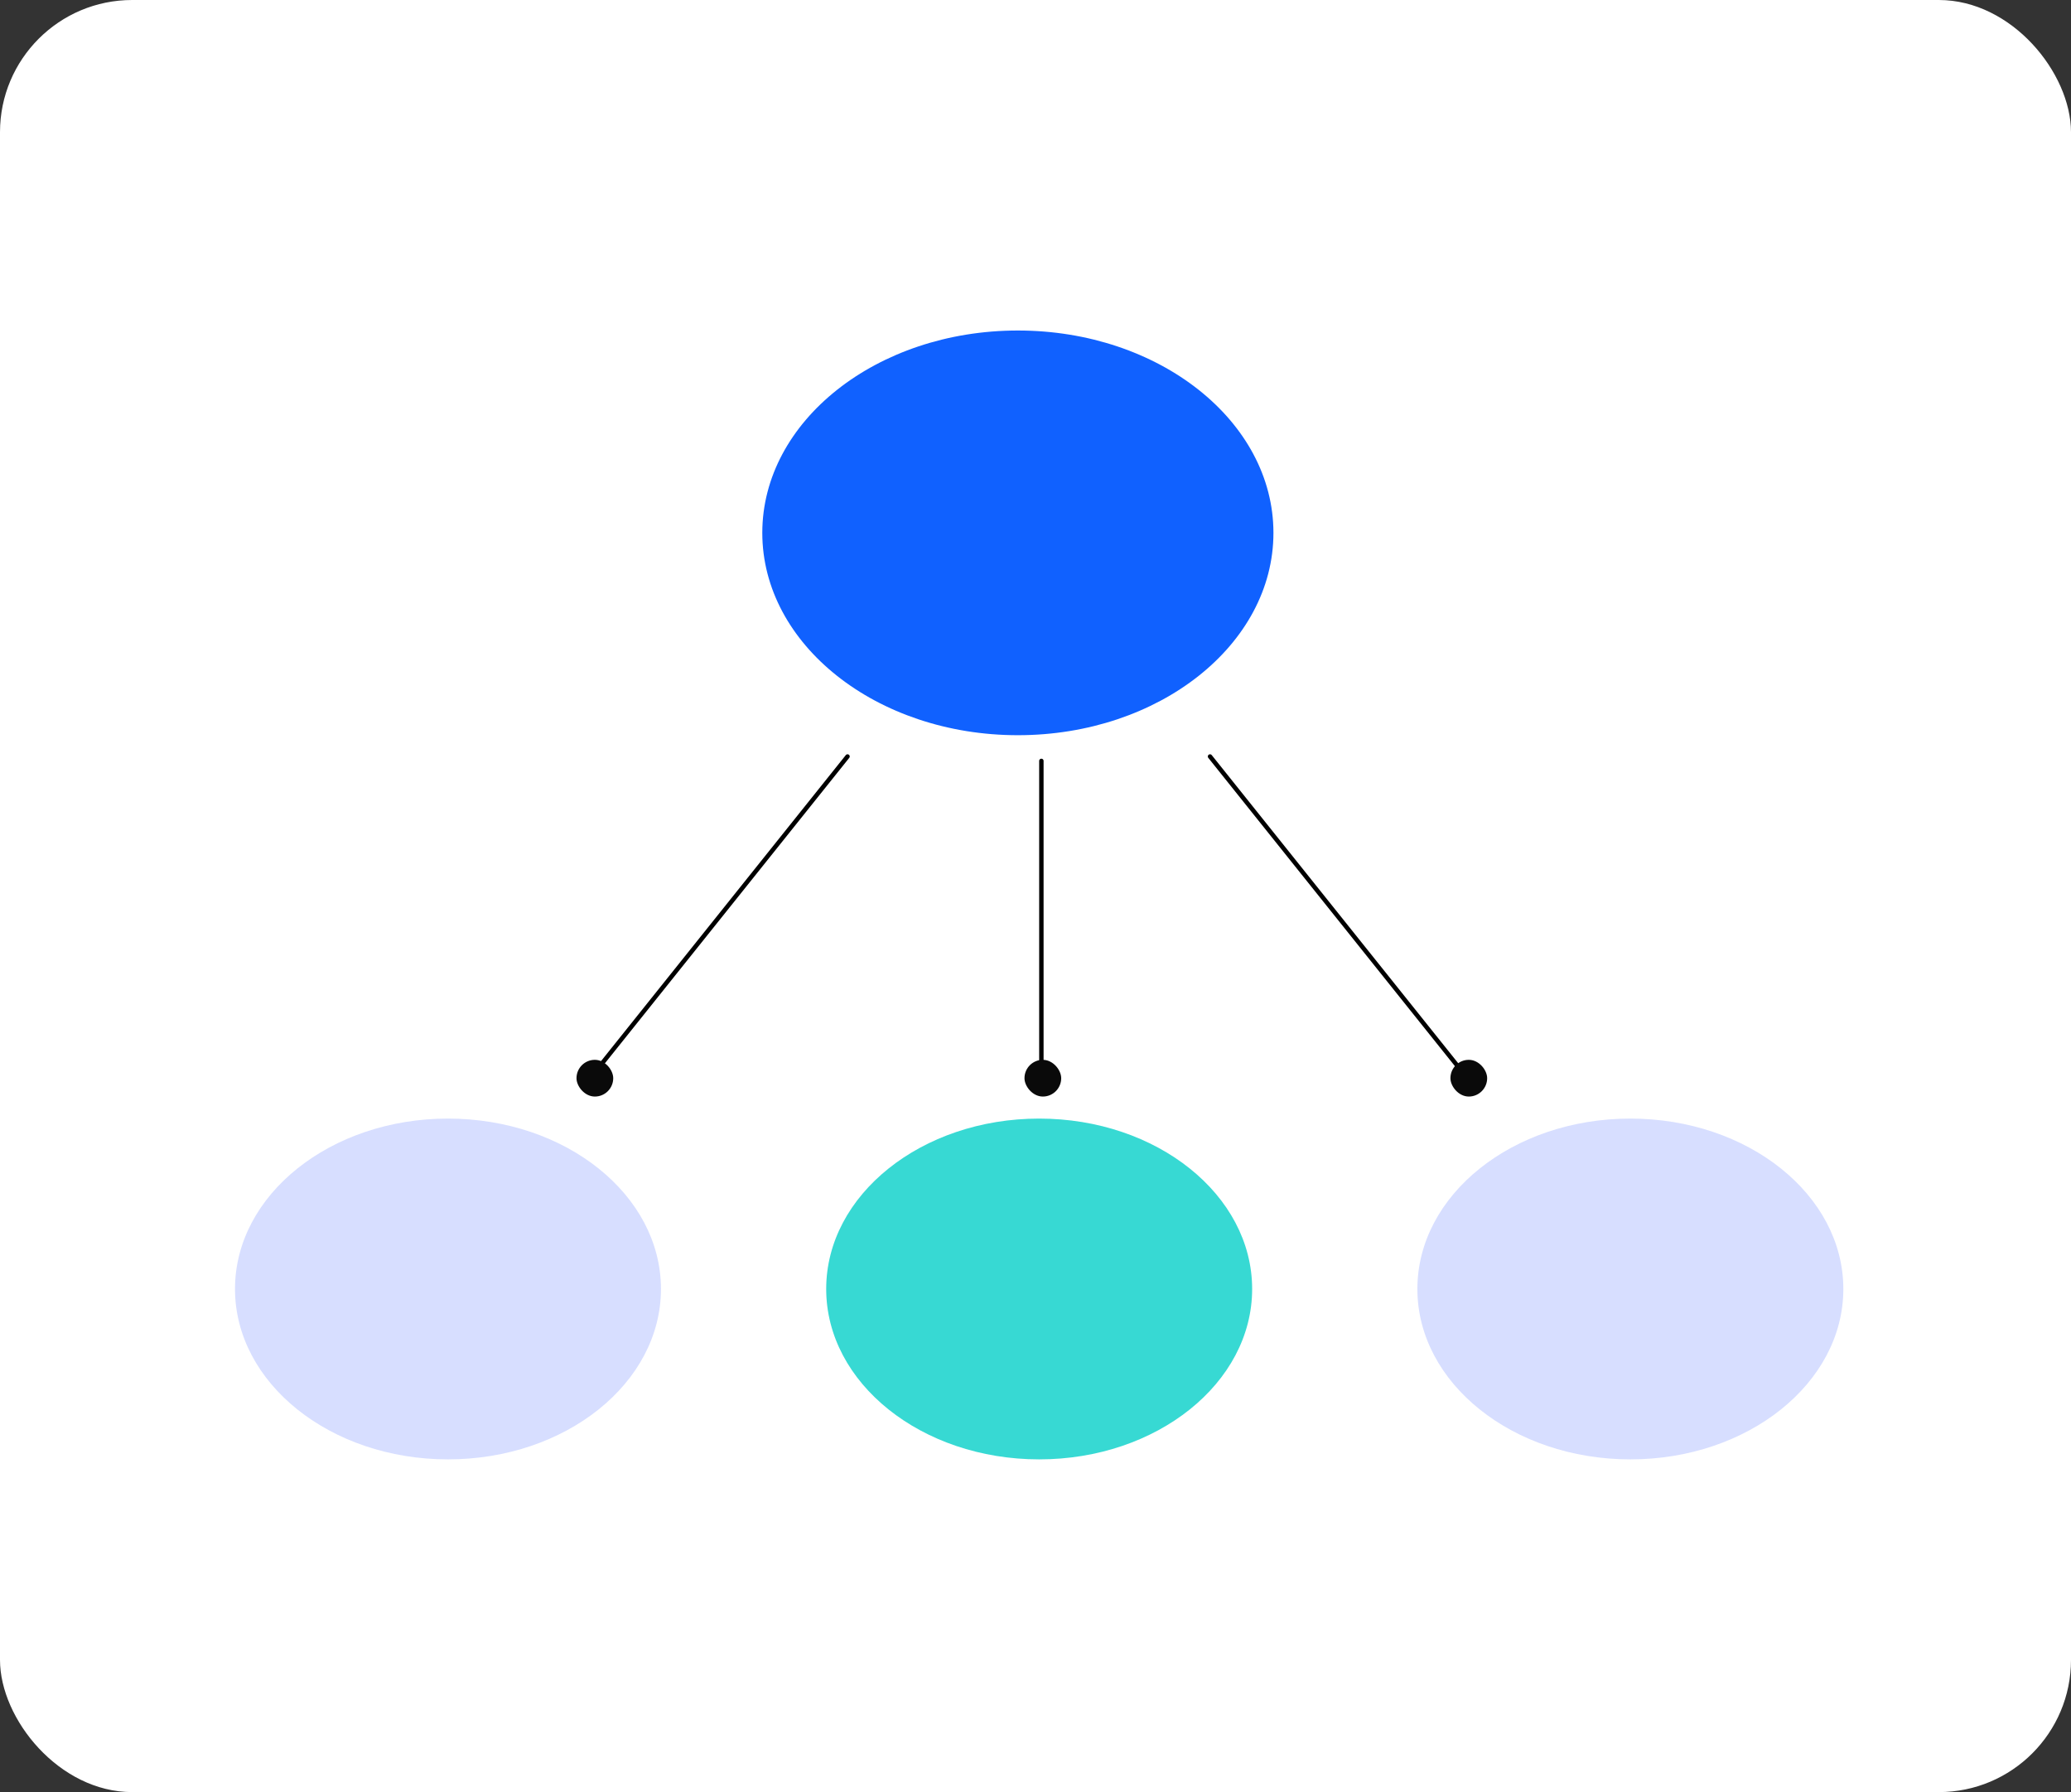
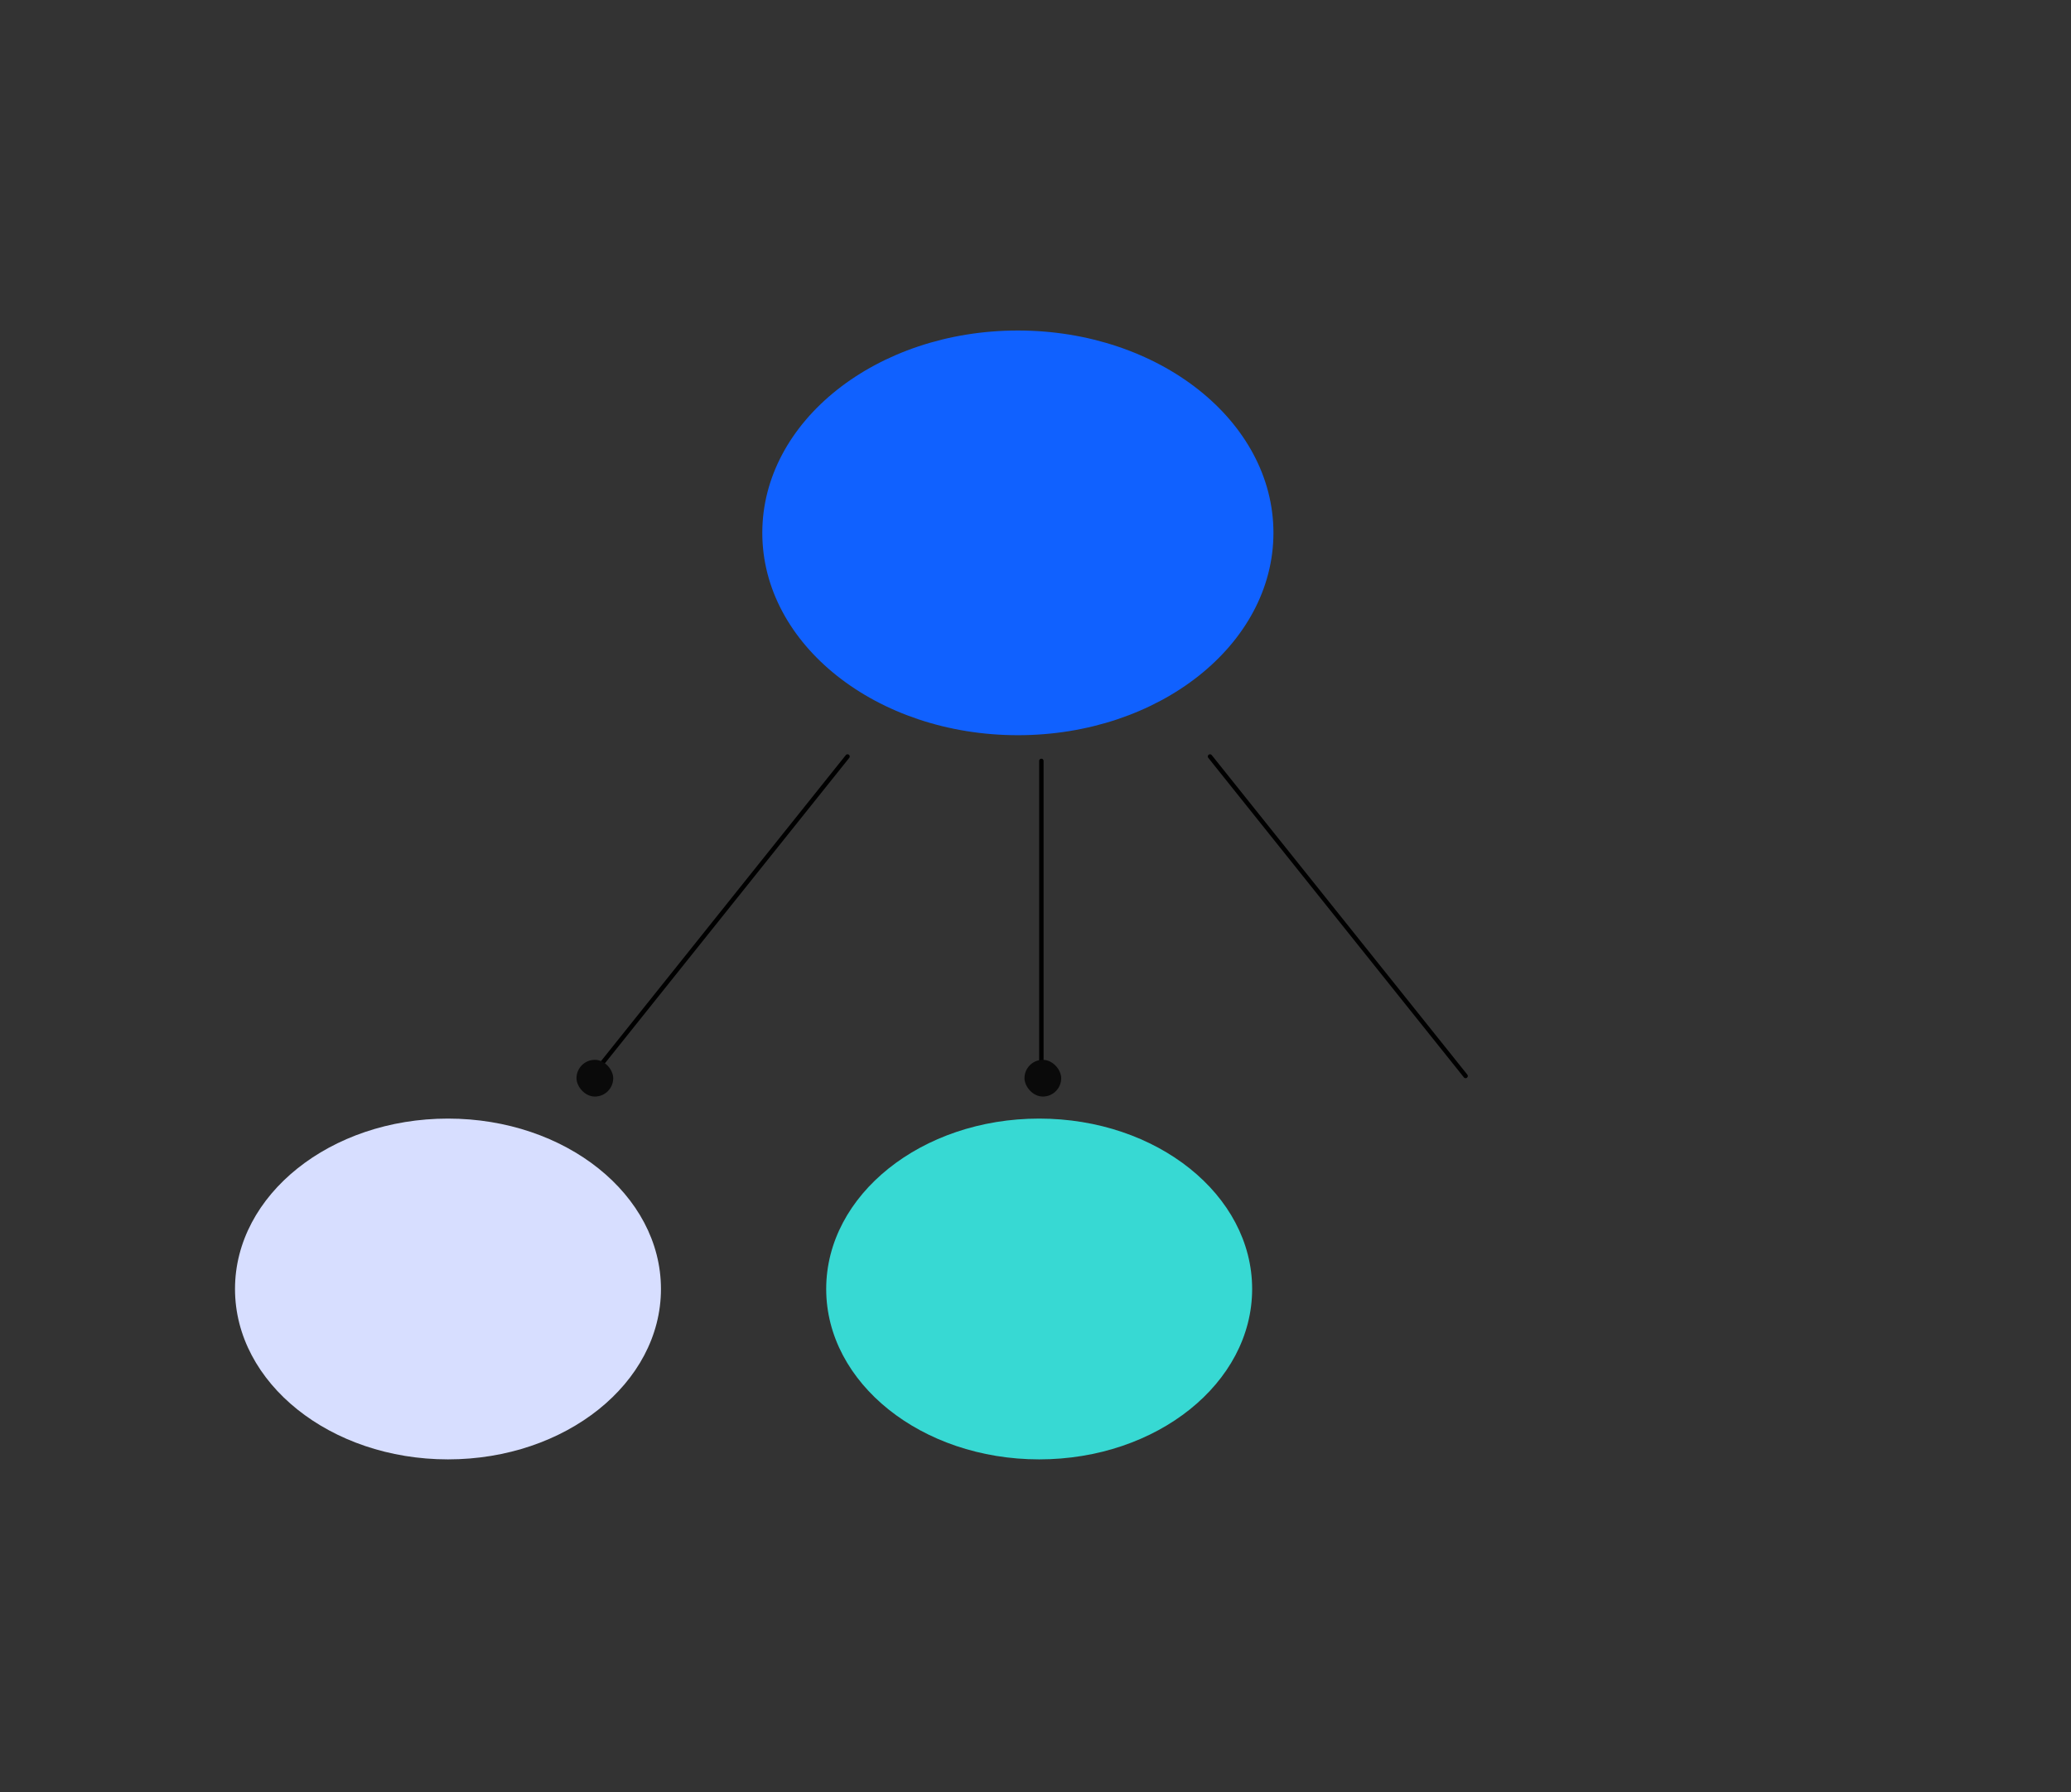
<svg xmlns="http://www.w3.org/2000/svg" width="282" height="244" viewBox="0 0 282 244" fill="none">
  <rect x="0" y="0" width="282" height="244" fill="#333333" stroke="none" />
  <g clip-path="url(#clip0_1193_2997)">
-     <rect width="282" height="244" rx="18" fill="white" />
    <ellipse cx="61" cy="175.499" rx="29" ry="23.2" fill="#D7DEFF" />
    <ellipse cx="141.5" cy="175.499" rx="29" ry="23.2" fill="#37D9D3" />
-     <ellipse cx="222" cy="175.499" rx="29" ry="23.2" fill="#D7DEFF" />
    <ellipse cx="138.599" cy="72.55" rx="34.8" ry="27.55" fill="#1061FF" />
    <path d="M115.405 102.997L80.605 146.497" stroke="black" stroke-width="0.6" stroke-linecap="round" />
    <path d="M164.763 102.997L199.563 146.497" stroke="black" stroke-width="0.6" stroke-linecap="round" />
    <line x1="141.8" y1="103.599" x2="141.8" y2="146.829" stroke="black" stroke-width="0.6" stroke-linecap="round" />
-     <rect x="197.5" y="144.299" width="5" height="5" rx="2.5" fill="#0A0A0A" />
    <rect x="139.5" y="144.299" width="5" height="5" rx="2.5" fill="#0A0A0A" />
    <rect x="78.5" y="144.299" width="5" height="5" rx="2.5" fill="#0A0A0A" />
  </g>
  <defs>
    <clipPath id="clip0_1193_2997">
      <rect width="282" height="244" rx="18" fill="white" />
    </clipPath>
  </defs>
</svg>